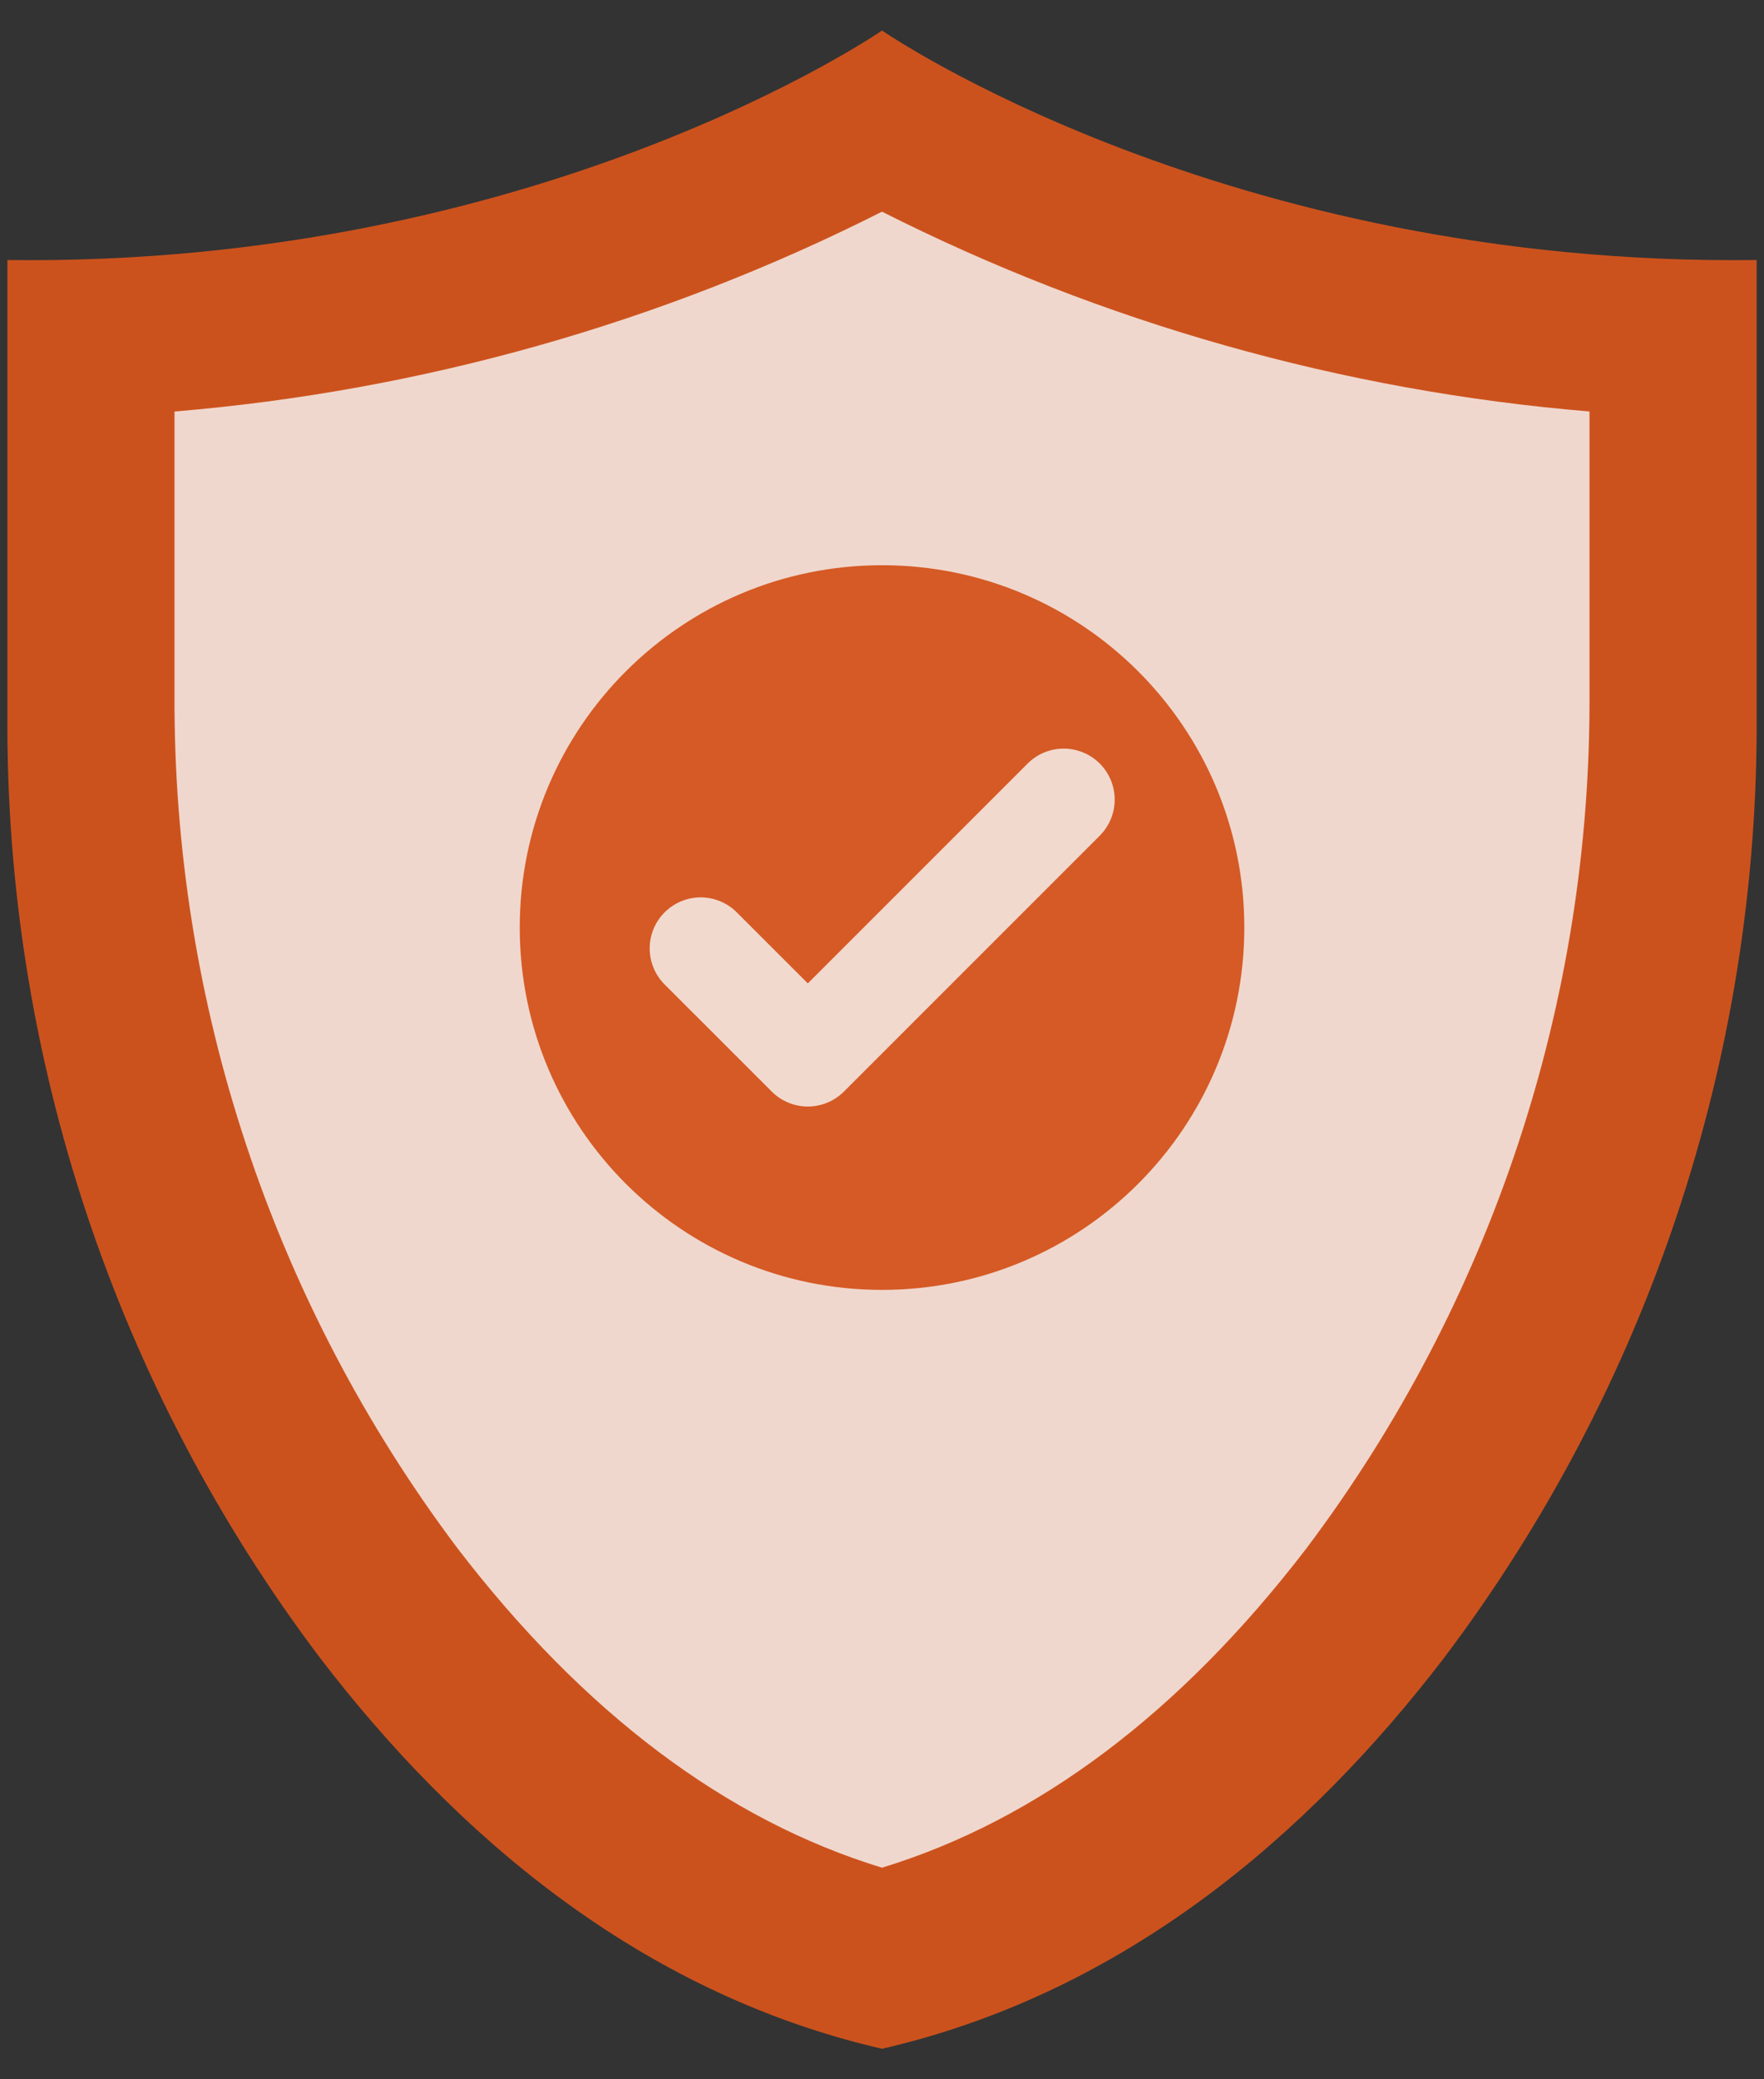
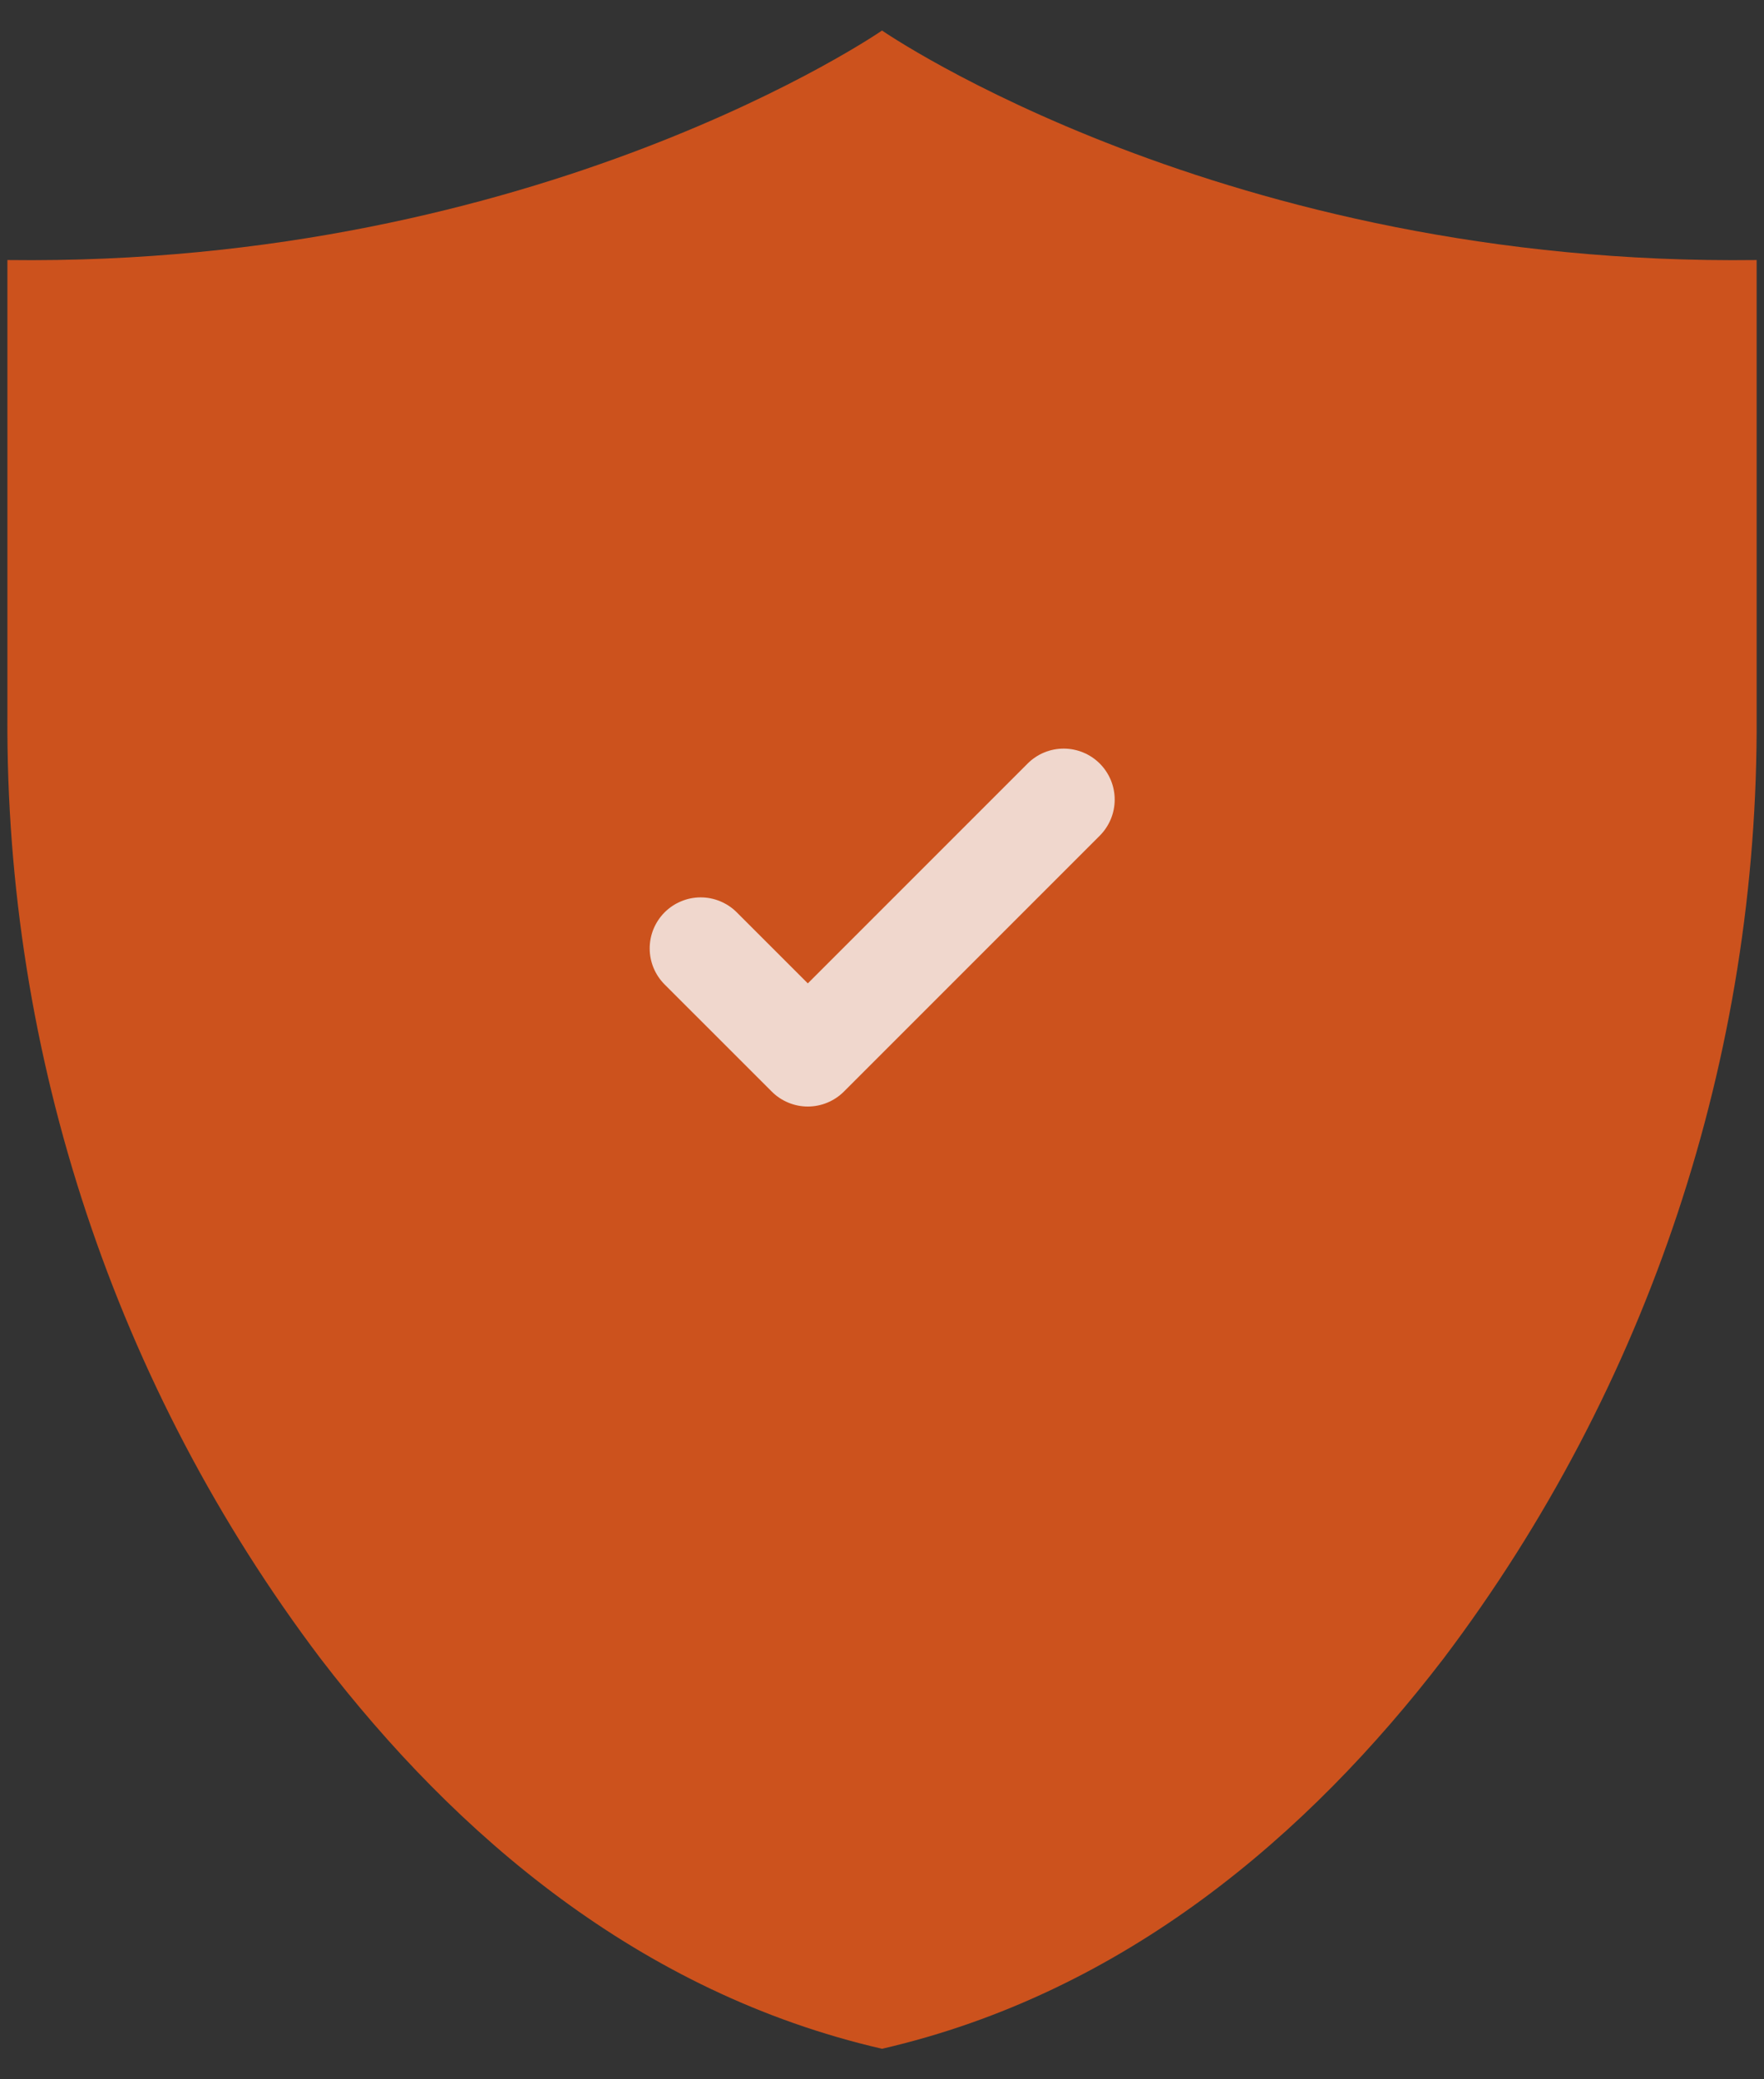
<svg xmlns="http://www.w3.org/2000/svg" width="56" height="66" viewBox="0 0 56 66" fill="none">
  <rect x="0" y="0" width="56" height="66" fill="#333333" stroke="none" />
  <path d="M55.766 8.254V22.717C55.829 33.516 52.334 44.035 45.822 52.65C41.543 58.23 35.71 63.254 28.001 65.031C20.291 63.254 14.459 58.23 10.18 52.65C3.668 44.035 0.173 33.516 0.235 22.717V8.254C17.152 8.469 28.001 0.969 28.001 0.969C28.001 0.969 38.849 8.469 55.766 8.254Z" fill="#D4541D" fill-opacity="0.95" />
-   <path d="M28 59.283C23.056 57.773 18.529 54.368 14.524 49.145C8.647 41.33 5.491 31.805 5.54 22.027V13.062C13.365 12.412 20.991 10.259 28 6.719C35.009 10.258 42.635 12.412 50.46 13.061V22.027C50.509 31.805 47.353 41.331 41.475 49.146C37.472 54.368 32.945 57.772 28 59.283Z" fill="#F8F8F8" fill-opacity="0.8" />
-   <path d="M28.001 40.943C34.352 40.943 39.502 35.794 39.502 29.442C39.502 23.09 34.352 17.941 28.001 17.941C21.649 17.941 16.5 23.09 16.5 29.442C16.5 35.794 21.649 40.943 28.001 40.943Z" fill="#D4541D" fill-opacity="0.95" />
  <path d="M25.645 35.123C25.432 35.123 25.221 35.081 25.025 34.999C24.829 34.918 24.65 34.799 24.5 34.648L21.099 31.248C20.949 31.098 20.83 30.92 20.748 30.723C20.667 30.527 20.625 30.316 20.625 30.104C20.625 29.891 20.667 29.68 20.748 29.484C20.83 29.288 20.949 29.109 21.099 28.959C21.25 28.808 21.428 28.689 21.625 28.608C21.821 28.526 22.032 28.484 22.244 28.484C22.457 28.484 22.667 28.526 22.864 28.608C23.06 28.689 23.239 28.808 23.389 28.959L25.645 31.214L32.623 24.236C32.773 24.086 32.952 23.966 33.148 23.885C33.344 23.804 33.555 23.762 33.768 23.762C33.98 23.762 34.191 23.804 34.387 23.885C34.584 23.966 34.762 24.086 34.913 24.236C35.063 24.386 35.182 24.565 35.264 24.761C35.345 24.958 35.387 25.168 35.387 25.381C35.387 25.593 35.345 25.804 35.264 26C35.182 26.197 35.063 26.375 34.913 26.526L26.788 34.651C26.484 34.953 26.073 35.123 25.645 35.123Z" fill="#F8F8F8" fill-opacity="0.8" />
</svg>